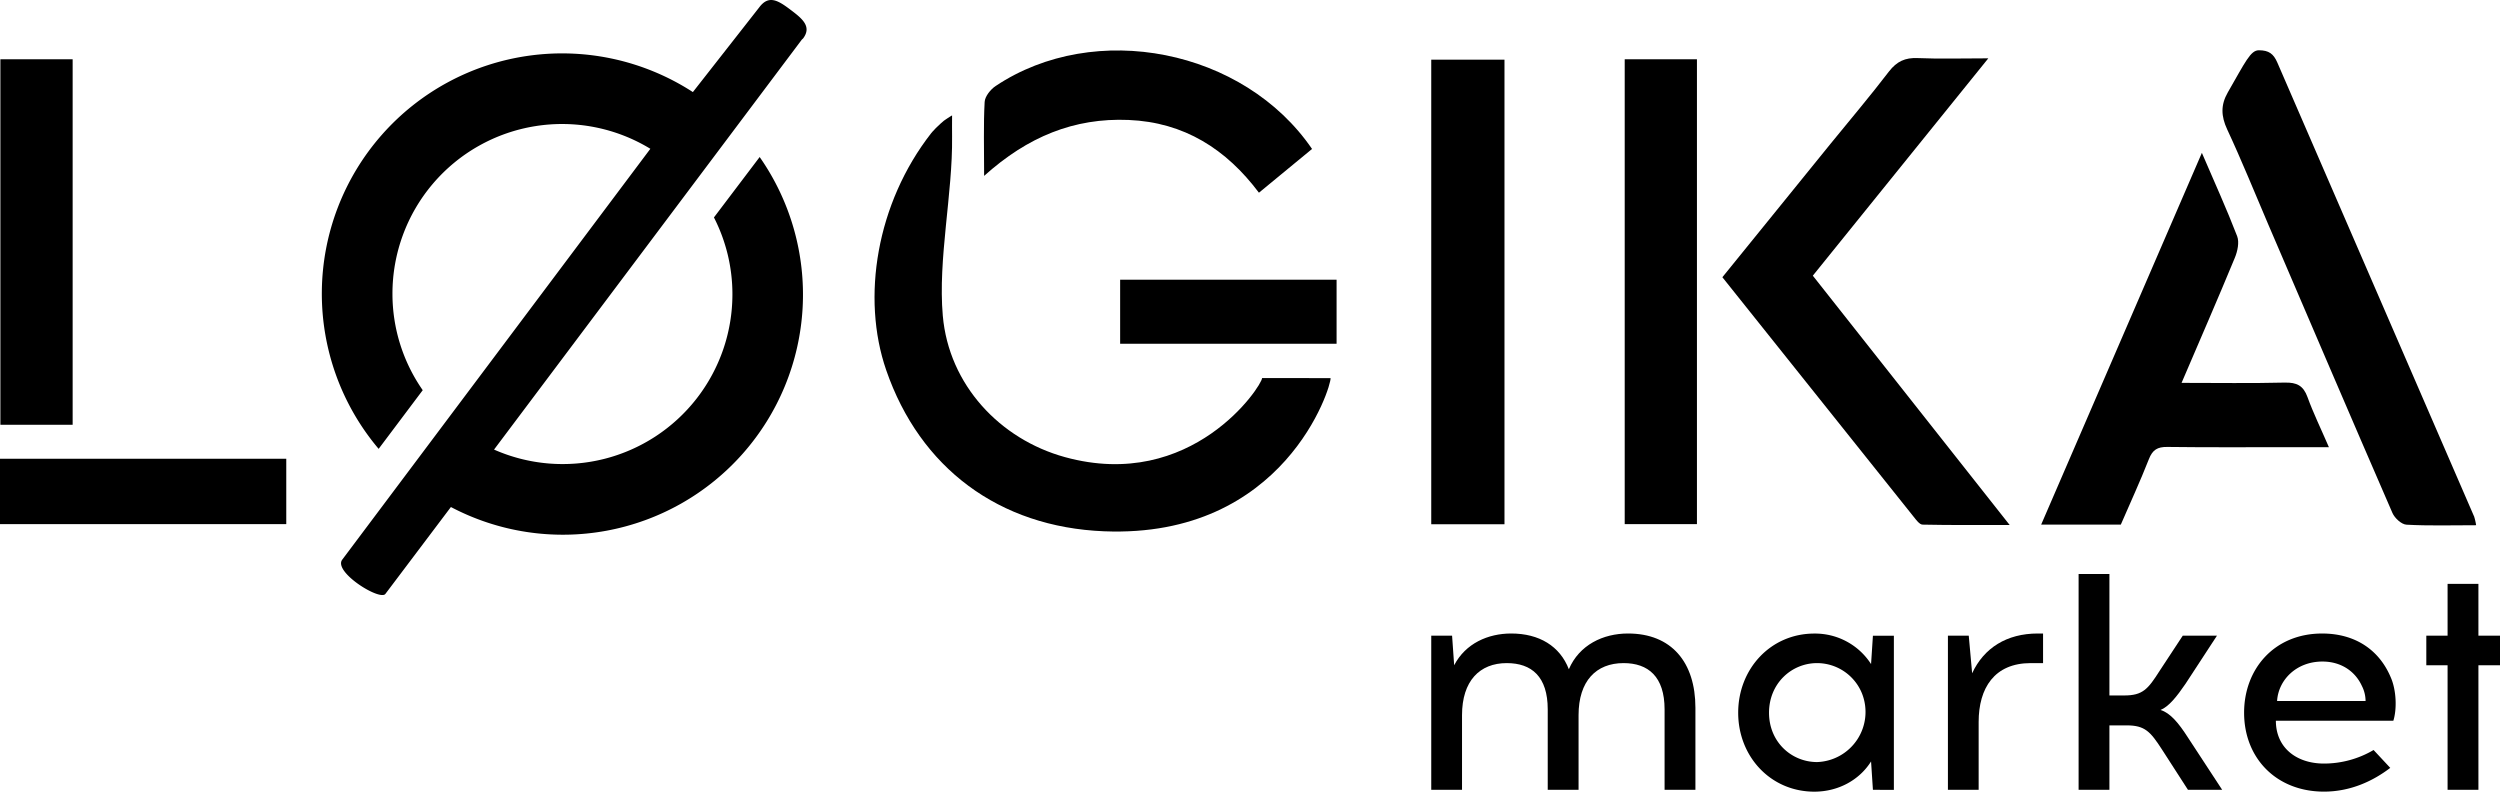
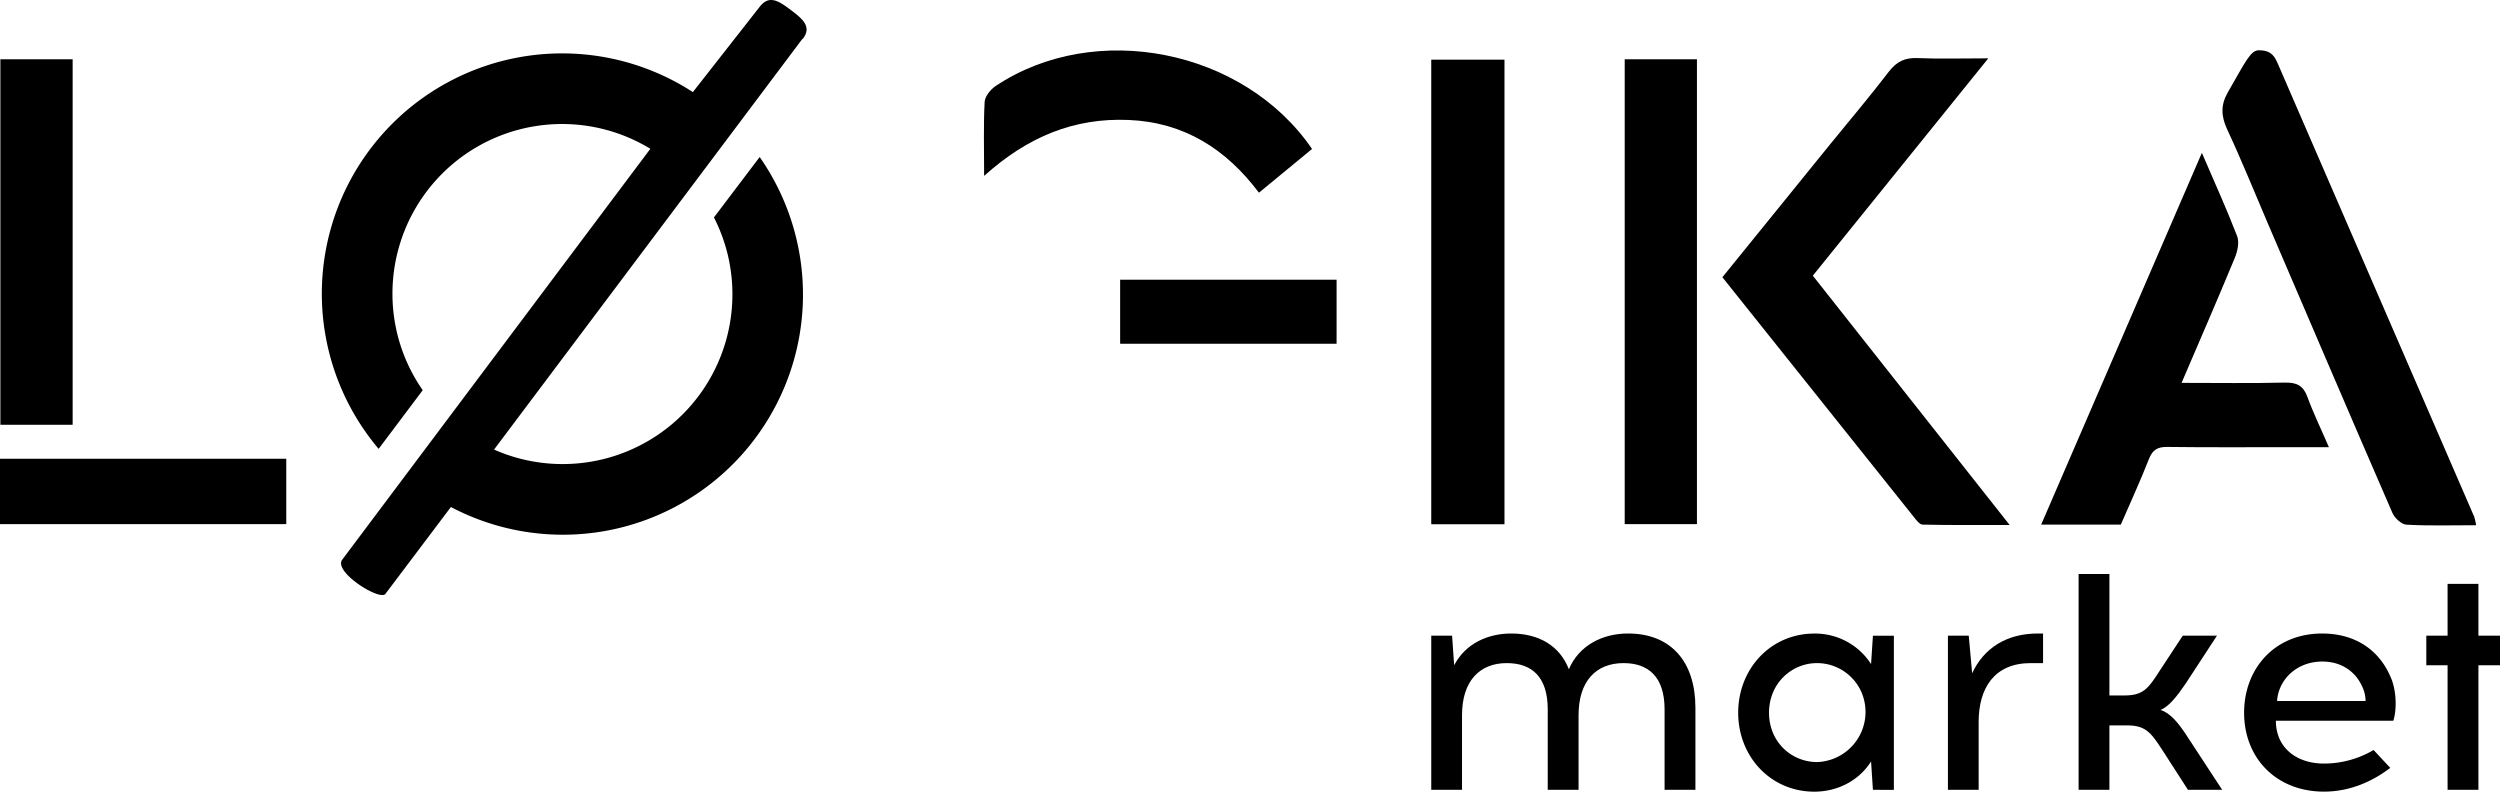
<svg xmlns="http://www.w3.org/2000/svg" viewBox="0 0 1200 380">
  <path d="M853.8,359.74v39.37H839V360.49c0-15.7-7.84-22.2-19.69-22.2-13.16,0-21.6,8.58-21.6,25v35.82h-14.8V360.49c0-15.7-7.7-22.2-19.68-22.2-13,0-21.46,8.58-21.46,25v35.82H727v-74h10l1,14.21c5.47-10.51,16.28-15.24,27.38-15.24,13.46,0,23.38,6.06,27.67,17.16,5-11.69,16.43-17.16,28.41-17.16C842.26,324.08,853.8,337.84,853.8,359.74Z" transform="translate(-40 -20)" />
  <path d="M939,399.11l-.89-13.62c-5.47,8.74-15.53,14.51-27.23,14.51-21,0-36.55-16.87-36.55-37.89s15.54-38,36.55-38a32.22,32.22,0,0,1,8,.92,31.71,31.71,0,0,1,7.51,2.89,31.77,31.77,0,0,1,11.72,10.84l.89-13.62h10.06v74Zm-5.17-46.06a23.29,23.29,0,0,0-21.62-14.76c-12.28,0-23.08,9.76-23.08,23.82s10.8,23.68,23.08,23.68a24.07,24.07,0,0,0,21.62-32.74Z" transform="translate(-40 -20)" style="fill-rule:evenodd" />
  <path d="M1014.75,338.29c-17.47,0-25,12-25,28.26v32.56H975v-74h10l1.63,18.06c5.62-12.14,16.58-19.09,31.52-19.09h2.52v14.21Z" transform="translate(-40 -20)" />
  <path d="M1077.82,379.87c-5.62-8.73-8.28-11.69-17-11.69h-8.3v30.93h-14.79V295.51h14.79v58.31h7.11c8.88,0,11.39-3,17-11.83l11.1-16.88h16.42l-15.09,23.09c-4.14,6.07-8,10.95-12,12.58,4.74,1.48,8.73,6.36,13,13l16.57,25.31h-16.42Z" transform="translate(-40 -20)" />
  <path d="M1187.48,344.94c2.81,6.22,3.1,15.4,1.33,21h-56.39c0,13,9.92,20.57,23.09,20.57a46.35,46.35,0,0,0,6.23-.42,47,47,0,0,0,12-3.28,46.23,46.23,0,0,0,5.58-2.81l8,8.58c-8.14,6.22-18.95,11.4-31.82,11.4-22.79,0-38.33-16-38.33-37.89,0-21,14.5-38,37.44-38C1170.61,324.08,1182,332.07,1187.48,344.94ZM1133,356.49h42.48a17,17,0,0,0-.13-1.88,14.67,14.67,0,0,0-.34-1.85,16.24,16.24,0,0,0-.55-1.8,15.49,15.49,0,0,0-.76-1.72c-3.1-6.81-9.76-11.7-18.94-11.7C1142.19,337.54,1133.61,346.42,1133,356.49Z" transform="translate(-40 -20)" style="fill-rule:evenodd" />
  <path d="M1229.64,399.11h-14.8V339.32h-10.21V325.11h10.21V300.25h14.8v24.86H1240v14.21h-10.36Z" transform="translate(-40 -20)" />
-   <path d="M645.8,201.47c-.07,3.74-33.6,54.75-94.65,37.94-31.15-8.58-55.71-34.64-58.61-67.89C490.17,144.3,497.33,113,497,85.64c-.05-3,0-6,0-10.25l-1,.6-1,.64-1,.67c-.33.23-.65.46-1,.7-.55.46-1.08.93-1.61,1.41s-1,1-1.55,1.47-1,1-1.49,1.53-1,1-1.43,1.59c-26.17,33.56-33.56,78.84-21.55,113.64,16.22,47,54.19,75.34,104.55,77.38,86.83,3.53,109.22-69.77,108.75-73.52Z" transform="translate(-40 -20)" />
  <path d="M994.39,48c-12.89,0-23.41.33-33.9-.12-6-.26-10,1.57-13.75,6.39-9,11.77-18.61,23.12-28,34.65l-52,64.15c30.92,38.73,61.35,76.88,91.83,115,1.19,1.49,2.8,3.72,4.25,3.75,13.44.29,26.89.18,41.82.18-32.33-41-63.38-80.28-94.49-119.67Z" transform="translate(-40 -20)" />
  <path d="M1227.51,267.78q-47.19-108.85-94.37-217.7c-1.83-4.25-4.09-5.95-8.89-5.95-4,0-6.44,5.51-14.92,20.25-3.44,6-3.23,11.37-.31,17.68,7,15,13.15,30.26,19.64,45.43,19.86,46.27,39.65,92.57,59.71,138.74,1.08,2.47,4.35,5.49,6.74,5.62,10.78.6,21.63.26,33.43.26-.06-.37-.12-.73-.19-1.1s-.15-.72-.23-1.08-.17-.72-.27-1.08-.2-.72-.31-1.07" transform="translate(-40 -20)" />
  <path d="M1136.68,203.64c-16.12.4-32.26.14-49.53.14,8.91-20.8,17.42-40.32,25.55-60,1.31-3.15,2.25-7.48,1.13-10.41-5-13-10.77-25.68-16.93-40-26.09,60.33-51.44,119-77.14,178.43H1058c4.54-10.5,9.32-20.84,13.47-31.42,1.75-4.46,4.1-5.91,8.82-5.85,20.26.26,40.53.11,60.79.11h16.79c-3.88-9-7.49-16.35-10.28-24.06-2-5.51-5.17-7.07-10.87-6.93" transform="translate(-40 -20)" />
  <path d="M727,48.64h35.15v223H727Z" transform="translate(-40 -20)" />
  <path d="M819.86,48.45h34.67V271.58H819.86Z" transform="translate(-40 -20)" />
  <path d="M40.19,48.45H74.87V223.89H40.19Z" transform="translate(-40 -20)" />
  <path d="M512.38,104.43c20.85-18.78,43.17-27.94,69.35-26.85,26.68,1.11,46.85,14,62.56,34.92l25.49-21c-32.72-47.91-104.21-62-151.85-30.23-2.46,1.63-5.16,5-5.3,7.67-.6,11-.25,22.13-.25,35.47" transform="translate(-40 -20)" />
  <path d="M40,240.2H177.41v31.38H40Z" transform="translate(-40 -20)" />
  <path d="M577.67,154.26H681.56V185H577.67Z" transform="translate(-40 -20)" />
  <path d="M424.89,39l.6-.55c4.36-5.85-.58-9.66-6.44-14.06s-10.18-6.75-14.59-.89L372.58,64.2A115.34,115.34,0,0,0,221.75,235.45l21.16-28.16a80.81,80.81,0,0,1-14.53-46.18A81.42,81.42,0,0,1,352.17,91.42L204.27,288.64c-4.4,5.87,18.11,19.91,20.72,16.43l31.44-41.7a115.26,115.26,0,0,0,148.21-168l-21.95,29a80.94,80.94,0,0,1,3.84,8.74,82.66,82.66,0,0,1,2.78,9.12,80.79,80.79,0,0,1,1.68,9.4,79.75,79.75,0,0,1,.57,9.52A81.49,81.49,0,0,1,277.14,235.8Z" transform="translate(-40 -20)" />
</svg>